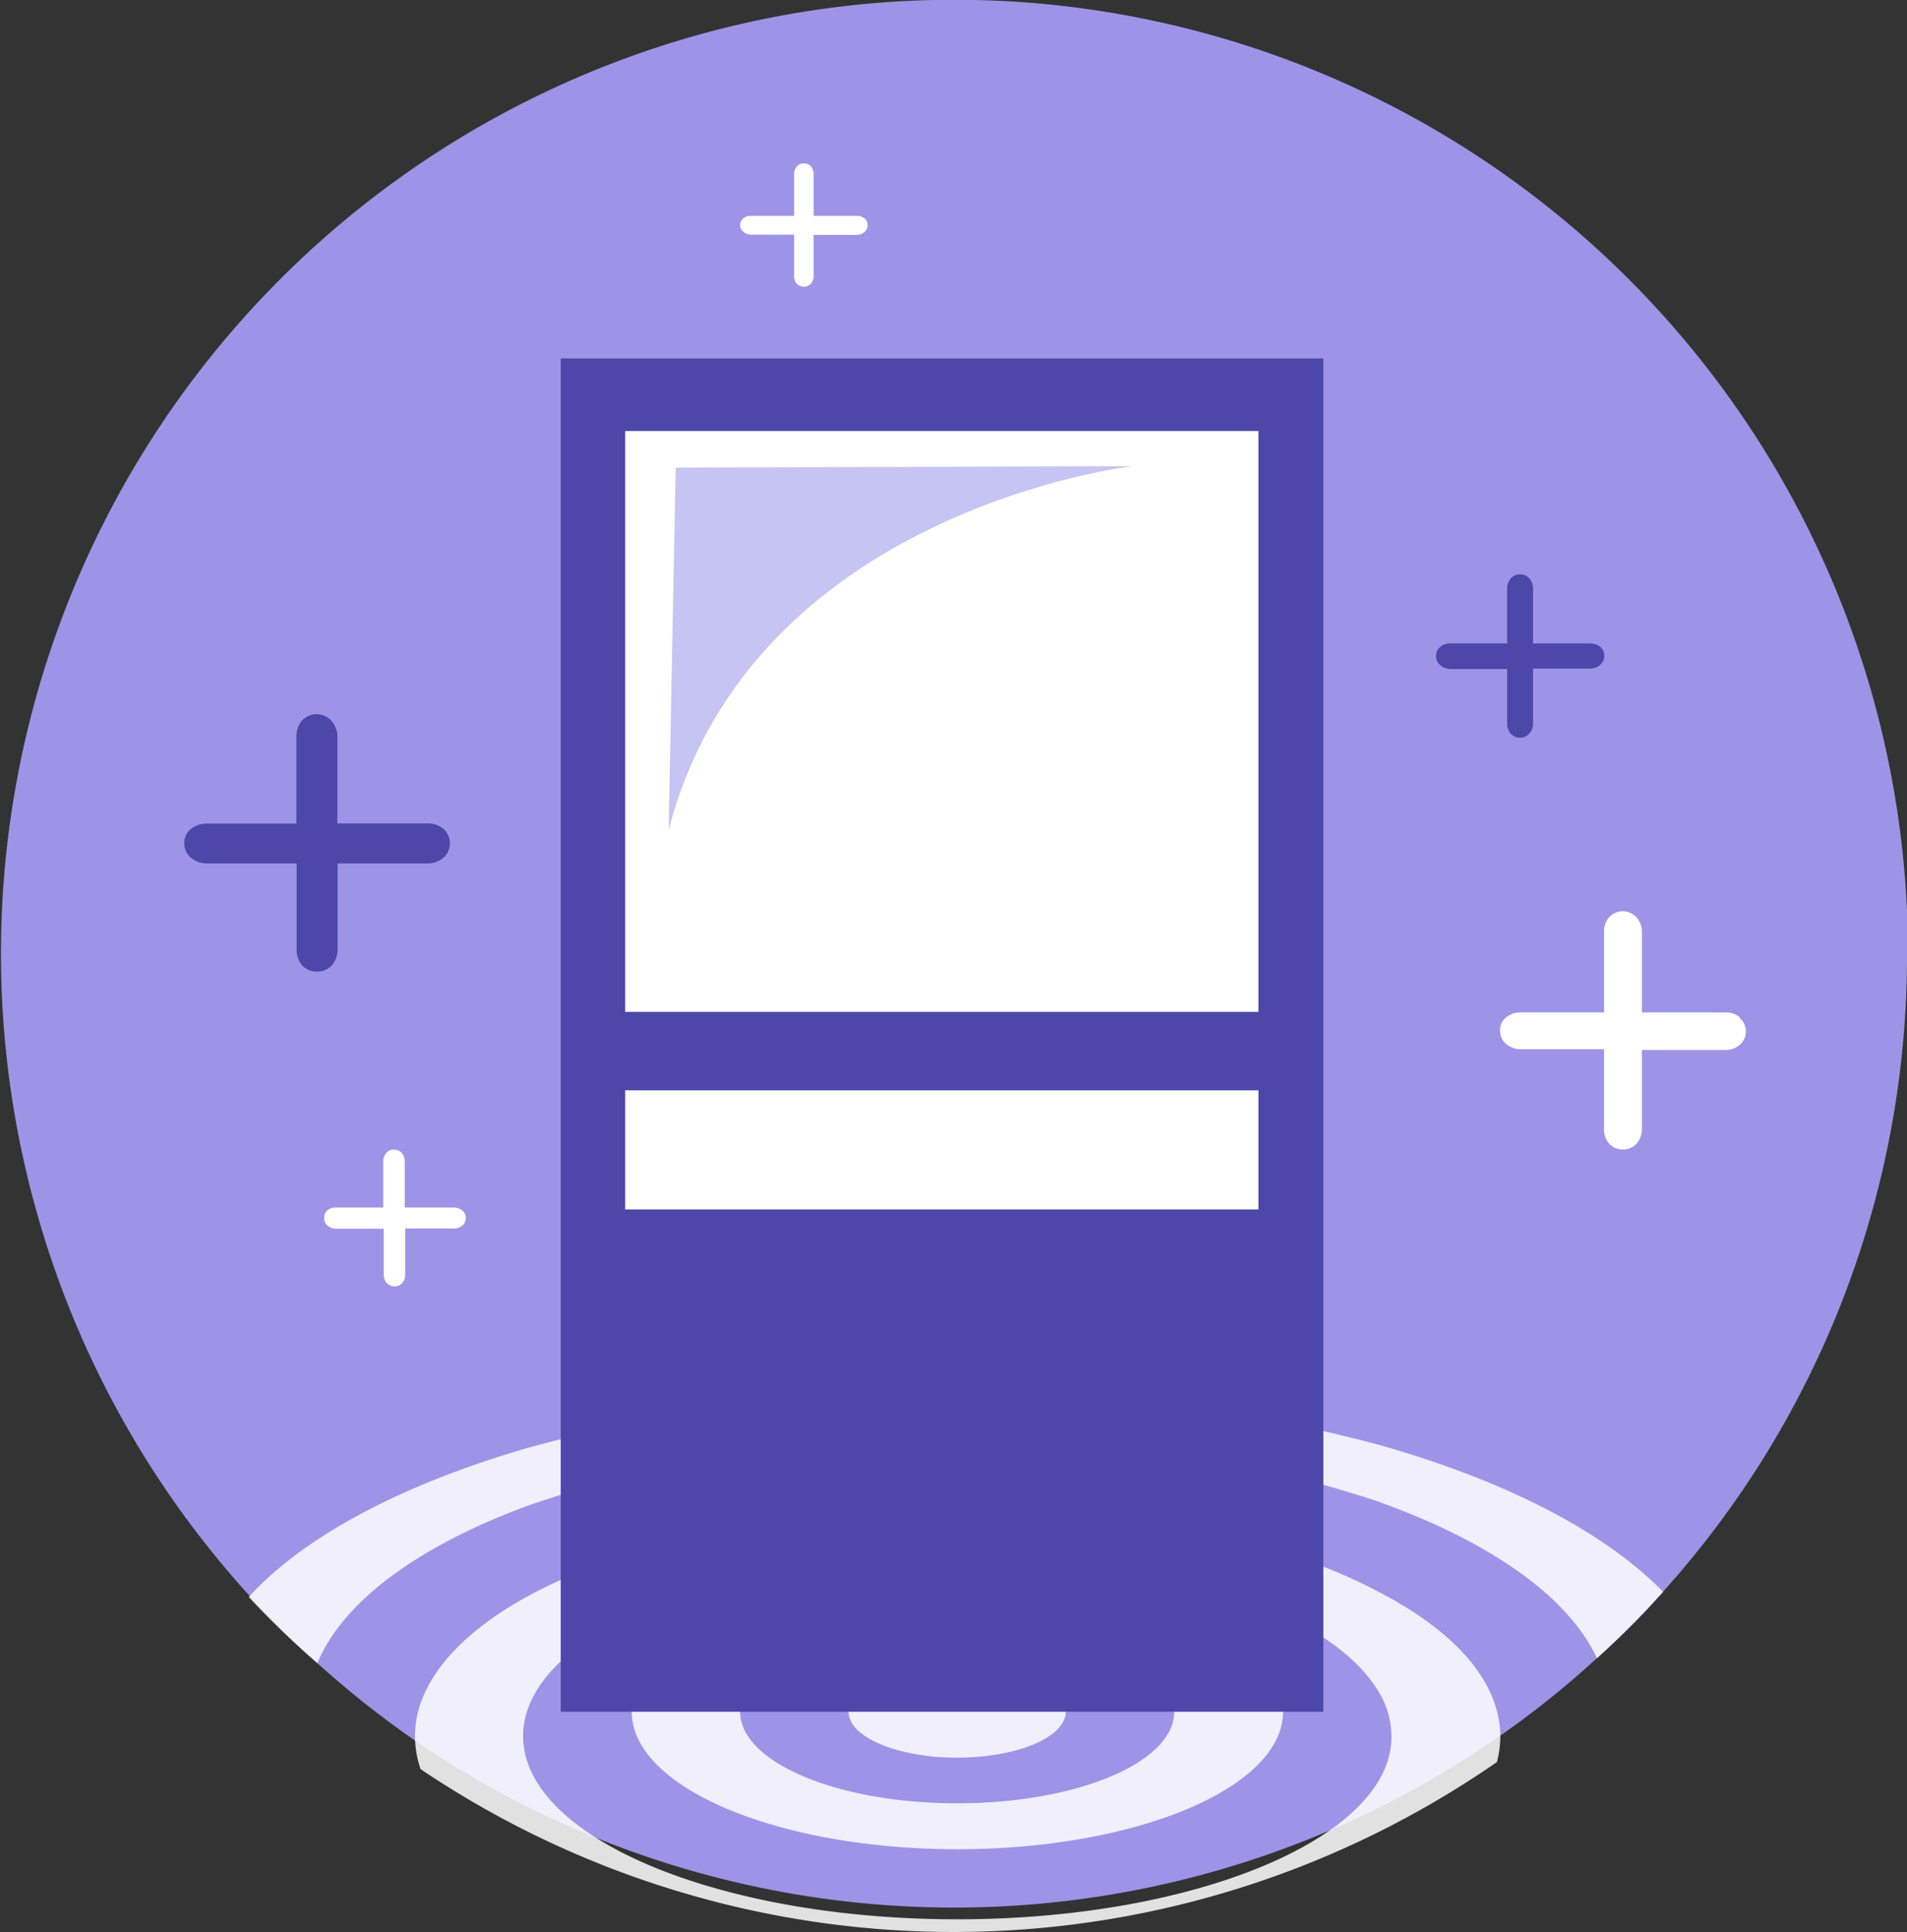
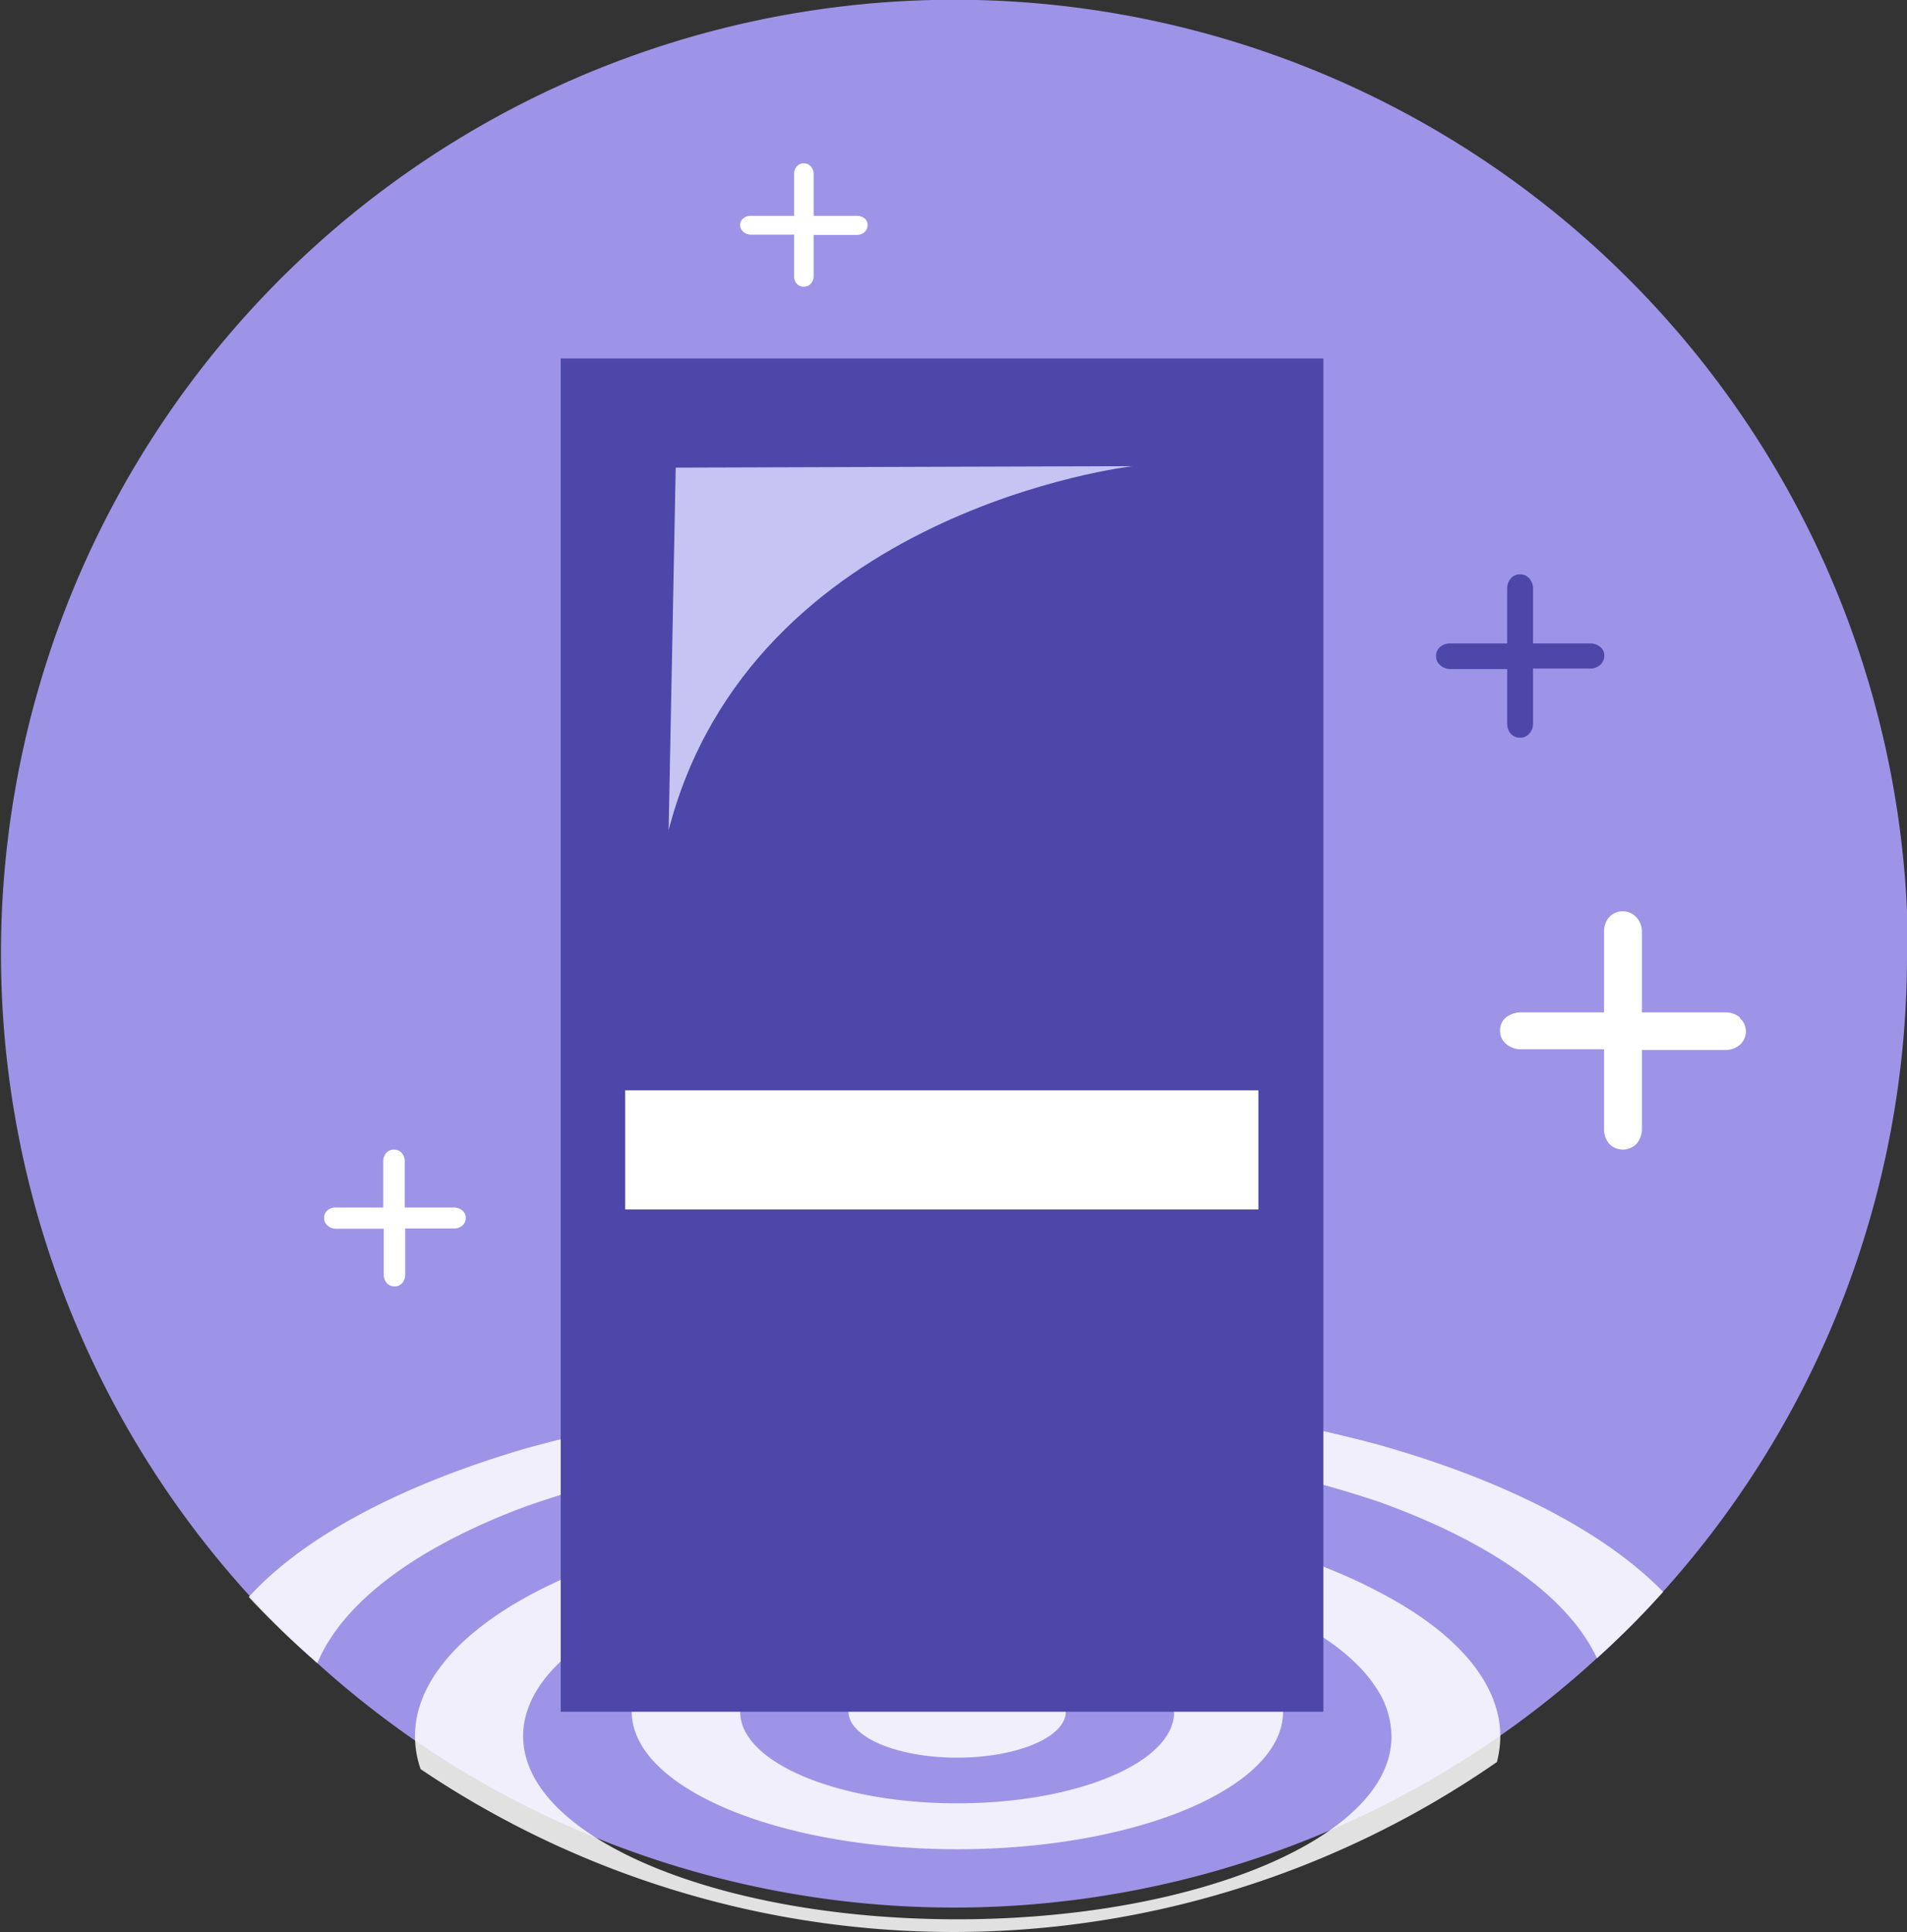
<svg xmlns="http://www.w3.org/2000/svg" viewBox="0 0 78.12 79.12">
  <rect x="0" y="0" width="78.12" height="79.12" fill="#333333" stroke="none" />
  <defs>
    <style>.cls-1{fill:#fff;}.cls-2{fill:#9d94e7;}.cls-3{opacity:0.85;}.cls-4{fill:#4c47a8;}.cls-5{fill:#c6c4f2;}</style>
  </defs>
  <title>Interactive kiosk light purple v3</title>
  <g id="Layer_2" data-name="Layer 2">
    <g id="Layer_1-2" data-name="Layer 1">
      <path class="cls-1" d="M47.88,25.58a.34.34,0,0,0-.22-.07H46.39V24.28a.33.33,0,0,0-.08-.22.28.28,0,0,0-.42,0,.33.33,0,0,0-.07.22V25.5H44.55a.35.35,0,0,0-.23.07.25.25,0,0,0-.09.2.25.25,0,0,0,.1.2.34.34,0,0,0,.22.08h1.26v1.21a.33.33,0,0,0,.08.23.29.29,0,0,0,.42,0,.34.34,0,0,0,.08-.22V26.06h1.27a.34.34,0,0,0,.22-.08.27.27,0,0,0,0-.41Z" />
      <path class="cls-2" d="M78.12,39.06a38.9,38.9,0,0,1-10,26.13c-.86,1-1.76,1.86-2.71,2.72a37.4,37.4,0,0,1-4.07,3.25,39.07,39.07,0,0,1-44.09.29h0A39.28,39.28,0,0,1,13,68.11a36,36,0,0,1-2.77-2.75,39.06,39.06,0,1,1,67.93-26.3Z" />
      <g class="cls-3">
        <path class="cls-1" d="M56.38,59.14A64.62,64.62,0,0,0,39.21,57a64.37,64.37,0,0,0-17.68,2.32c-5.09,1.49-9.08,3.6-11.34,6.08A36,36,0,0,0,13,68.11c1.06-2.55,4.17-4.8,8.57-6.43a51.56,51.56,0,0,1,17.68-2.84,52.51,52.51,0,0,1,17.17,2.64c4.55,1.62,7.81,3.87,9,6.43.95-.86,1.85-1.77,2.71-2.72C65.71,62.71,61.6,60.6,56.38,59.14Z" />
        <path class="cls-1" d="M56.38,65.14C52.3,63,46.12,61.72,39.21,61.72c-7.21,0-13.61,1.45-17.68,3.7C18.68,67,17,69,17,71.1a4.16,4.16,0,0,0,.23,1.35h0a39.07,39.07,0,0,0,44.09-.29,4.23,4.23,0,0,0,.14-1.06C61.45,68.84,59.55,66.76,56.38,65.14ZM39.21,78.6c-9.82,0-17.78-3.36-17.78-7.5a3.08,3.08,0,0,1,.1-.8c.94-3.77,8.5-6.71,17.68-6.71,8.22,0,15.13,2.35,17.17,5.54a3.57,3.57,0,0,1,.62,2C57,75.24,49,78.6,39.21,78.6Z" />
        <path class="cls-1" d="M52.54,70c-.12-3.06-6-5.53-13.33-5.53S26,66.94,25.88,70a.34.34,0,0,0,0,.1c0,3.11,6,5.63,13.34,5.63s13.34-2.52,13.34-5.63A.34.34,0,0,0,52.54,70ZM39.21,73.85c-4.91,0-8.89-1.68-8.89-3.75a.34.34,0,0,1,0-.1c.12-2,4.05-3.65,8.88-3.65S48,68,48.1,70a.34.34,0,0,1,0,.1C48.11,72.17,44.13,73.85,39.21,73.85Z" />
        <ellipse class="cls-1" cx="39.21" cy="70.1" rx="4.45" ry="1.88" />
      </g>
      <rect class="cls-4" x="22.97" y="14.68" width="31.24" height="55.42" />
-       <rect class="cls-1" x="25.61" y="17.65" width="25.94" height="23.79" />
      <path class="cls-1" d="M18.92,49.56a.54.54,0,0,0-.34-.11h-2V47.56a.52.52,0,0,0-.12-.34.41.41,0,0,0-.32-.14.4.4,0,0,0-.32.14.52.52,0,0,0-.12.34v1.89H13.77a.52.52,0,0,0-.35.11.4.4,0,0,0-.14.32.38.38,0,0,0,.15.32.52.52,0,0,0,.34.12h1.95v1.87a.52.52,0,0,0,.12.35.42.42,0,0,0,.32.14.4.4,0,0,0,.32-.14.51.51,0,0,0,.12-.34V50.31h2a.52.52,0,0,0,.34-.12.41.41,0,0,0,.14-.32A.38.38,0,0,0,18.92,49.56Z" />
      <path class="cls-4" d="M65.55,26.49a.64.64,0,0,0-.41-.14H62.8V24.1a.62.62,0,0,0-.15-.41.49.49,0,0,0-.38-.17.48.48,0,0,0-.38.17.62.62,0,0,0-.15.41v2.25H59.42a.62.62,0,0,0-.42.14.47.47,0,0,0-.17.38.46.46,0,0,0,.18.38.62.62,0,0,0,.41.15h2.32v2.23a.62.62,0,0,0,.15.42.5.5,0,0,0,.38.16.48.48,0,0,0,.38-.17.6.6,0,0,0,.15-.41V27.38h2.34a.62.62,0,0,0,.41-.15.49.49,0,0,0,.17-.38A.45.45,0,0,0,65.55,26.49Z" />
-       <path class="cls-4" d="M18.16,33.94a1,1,0,0,0-.65-.22H13.82V30.16a1,1,0,0,0-.24-.64.82.82,0,0,0-1.22,0,1,1,0,0,0-.22.64v3.57H8.48a1,1,0,0,0-.66.22.72.72,0,0,0-.27.59.73.73,0,0,0,.28.59,1,1,0,0,0,.65.23h3.67v3.52a1,1,0,0,0,.23.66.85.85,0,0,0,1.21,0,1,1,0,0,0,.24-.65V35.36h3.68a1,1,0,0,0,.65-.23.79.79,0,0,0,0-1.19Z" />
      <rect class="cls-1" x="25.61" y="44.65" width="25.94" height="4.88" />
      <path class="cls-5" d="M27.39,34l.29-14.85,18.72-.06S30.79,20.88,27.39,34Z" />
-       <path class="cls-1" d="M71.27,41.66a.93.93,0,0,0-.6-.2H67.26v-3.3a.88.88,0,0,0-.22-.59.76.76,0,0,0-1.13,0,.88.88,0,0,0-.2.59v3.3h-3.4a1,1,0,0,0-.61.2.67.67,0,0,0-.25.55.68.68,0,0,0,.26.55.91.91,0,0,0,.6.21h3.4v3.26a.89.89,0,0,0,.21.61.78.78,0,0,0,1.12,0,.92.92,0,0,0,.22-.6V43h3.41a.91.91,0,0,0,.6-.21.73.73,0,0,0,0-1.1Z" />
+       <path class="cls-1" d="M71.27,41.66a.93.93,0,0,0-.6-.2H67.26v-3.3a.88.88,0,0,0-.22-.59.76.76,0,0,0-1.13,0,.88.88,0,0,0-.2.59v3.3h-3.4a1,1,0,0,0-.61.2.67.67,0,0,0-.25.55.68.68,0,0,0,.26.55.91.91,0,0,0,.6.21h3.4v3.26a.89.89,0,0,0,.21.61.78.78,0,0,0,1.12,0,.92.92,0,0,0,.22-.6V43h3.41a.91.91,0,0,0,.6-.21.73.73,0,0,0,0-1.1" />
      <path class="cls-1" d="M35.41,8.94a.49.49,0,0,0-.31-.1H33.33V7.13a.47.47,0,0,0-.11-.31.37.37,0,0,0-.29-.13.36.36,0,0,0-.29.13.47.47,0,0,0-.11.31V8.84H30.77a.47.47,0,0,0-.32.1.36.36,0,0,0-.13.28.35.35,0,0,0,.14.28.47.47,0,0,0,.31.11h1.76v1.69a.47.47,0,0,0,.11.32.38.38,0,0,0,.29.12.36.36,0,0,0,.29-.13.46.46,0,0,0,.11-.31V9.62H35.1a.47.47,0,0,0,.31-.11.37.37,0,0,0,.13-.28A.34.34,0,0,0,35.41,8.94Z" />
    </g>
  </g>
</svg>